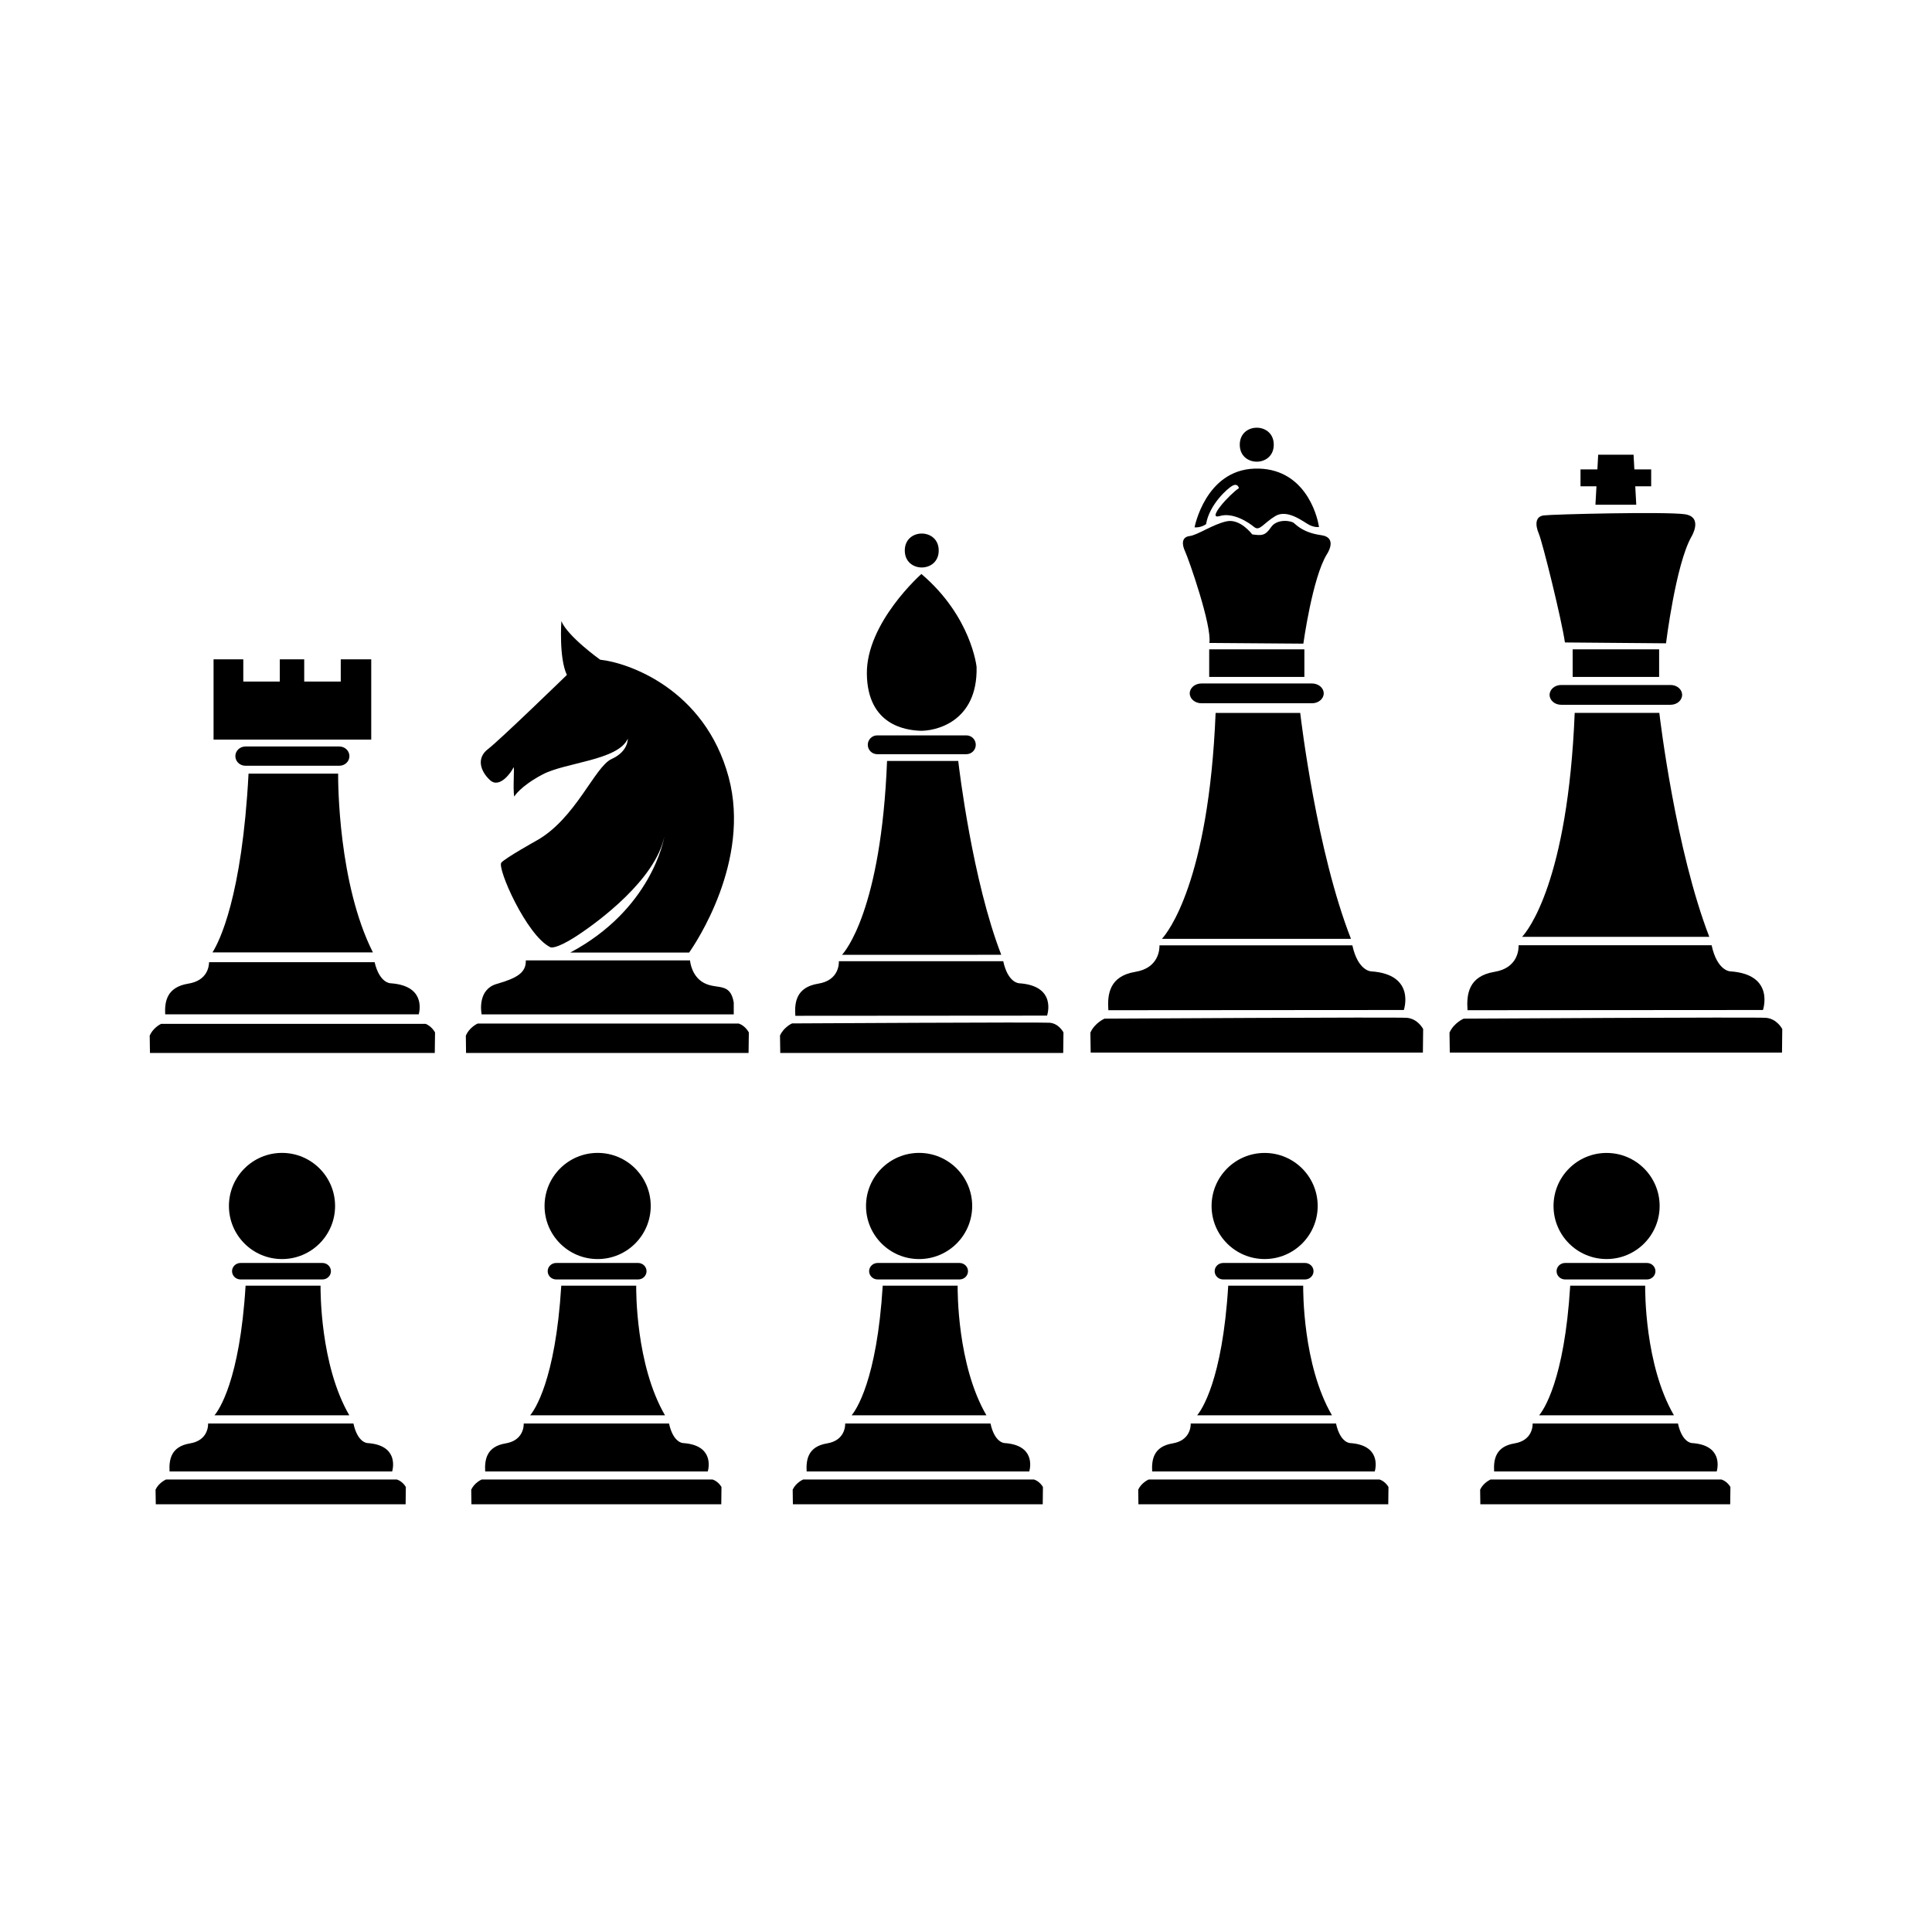
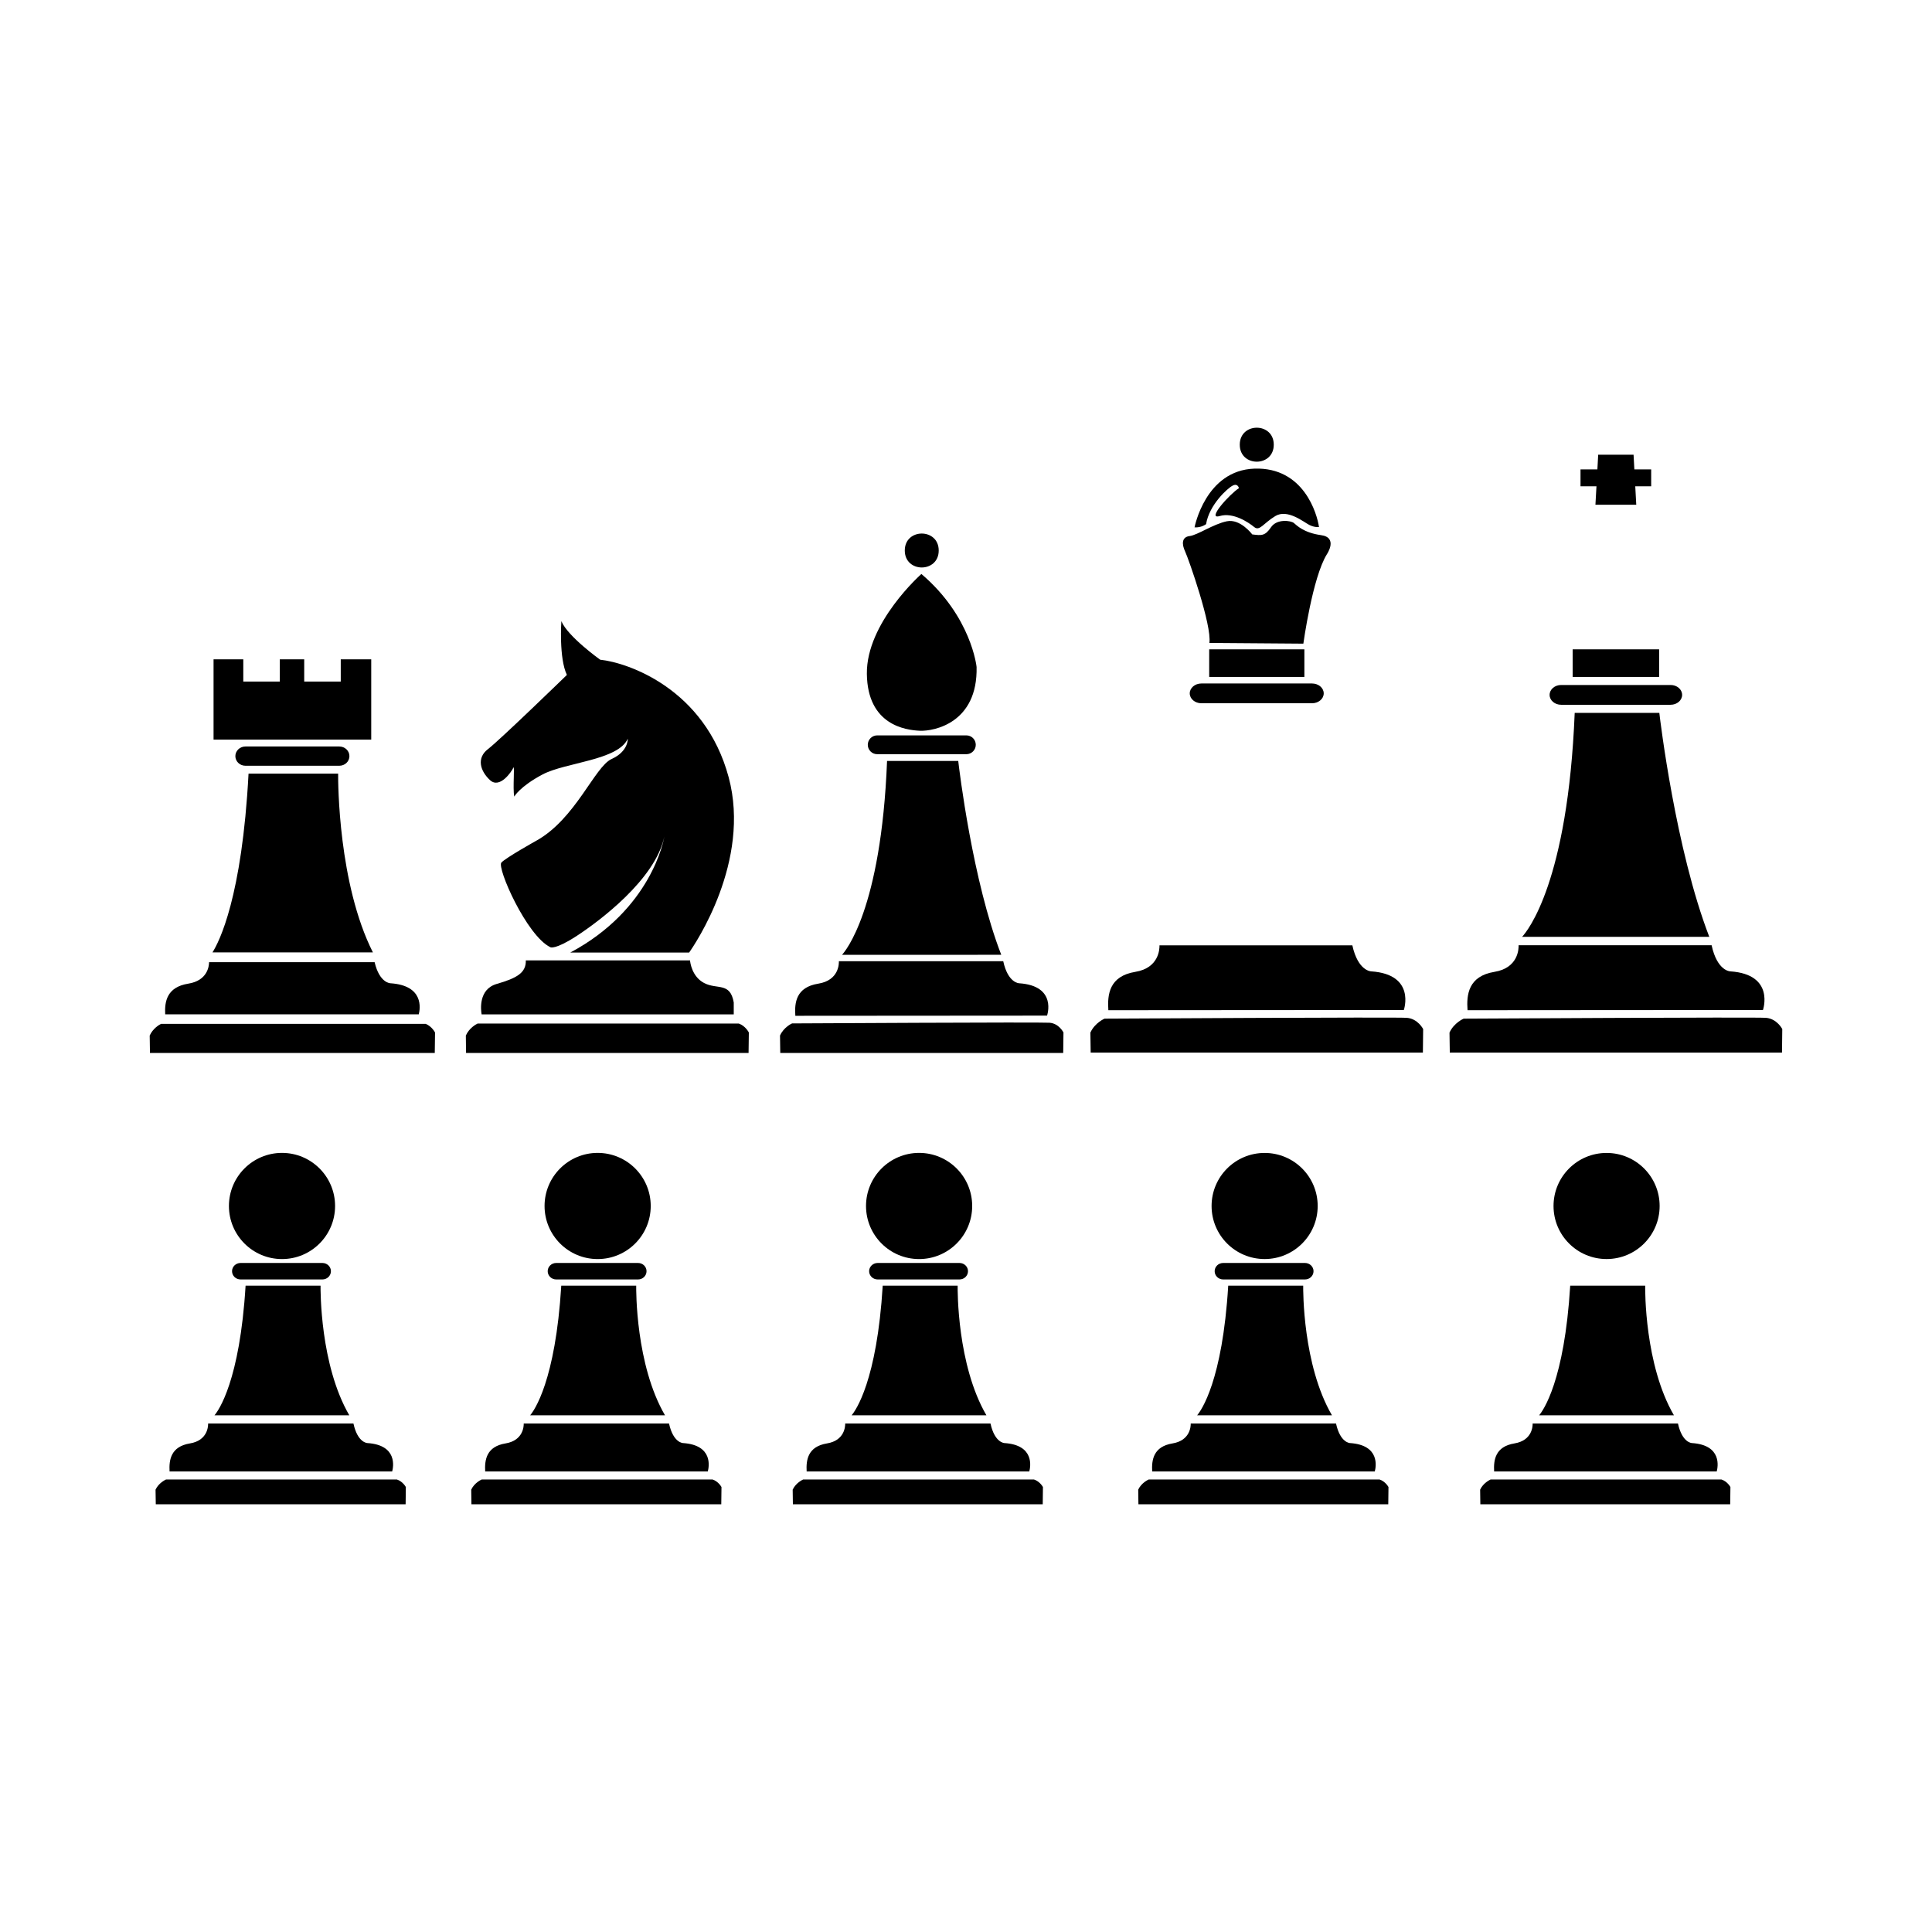
<svg xmlns="http://www.w3.org/2000/svg" fill="#000000" width="800px" height="800px" version="1.1" viewBox="144 144 512 512">
  <g>
    <path d="m236.57 519.07h-35.73c1.055-1.242 6.707-9.086 8.242-34.352h19.867c-0.004 1.164-0.164 20.945 7.621 34.352z" />
    <path d="m247.93 533.95h-58.992c-0.172-3.078 0.332-6.598 5.398-7.43 4.684-0.77 4.84-4.527 4.816-5.281h38.512c1.125 5.188 3.723 5.188 3.723 5.188 7.977 0.539 6.875 6.312 6.543 7.523z" />
    <path d="m251.55 538.08-0.055 4.566h-66.211l-0.062-3.871c0.82-1.762 2.535-2.574 2.793-2.699h61.148c1.617 0.523 2.387 2.004 2.387 2.004z" />
    <path d="m231.7 480.88c0 1.203-1.016 2.188-2.25 2.188h-21.699c-1.25 0-2.258-0.984-2.258-2.188 0-1.203 1.008-2.18 2.258-2.18h21.695c1.238 0 2.254 0.977 2.254 2.18z" />
    <path d="m232.8 463.6c0 7.769-6.297 14.066-14.066 14.066s-14.066-6.297-14.066-14.066c0-7.769 6.297-14.07 14.066-14.07s14.066 6.301 14.066 14.07" />
    <path d="m320.23 519.07h-35.738c1.055-1.242 6.707-9.086 8.25-34.352h19.859c-0.016 1.164-0.164 20.945 7.629 34.352z" />
    <path d="m331.57 533.95h-58.992c-0.172-3.078 0.332-6.598 5.391-7.43 4.684-0.77 4.848-4.527 4.824-5.281h38.504c1.133 5.188 3.731 5.188 3.731 5.188 7.977 0.539 6.883 6.312 6.543 7.523z" />
    <path d="m335.2 538.08-0.055 4.566h-66.211l-0.055-3.871c0.82-1.762 2.527-2.574 2.785-2.699h61.156c1.602 0.523 2.379 2.004 2.379 2.004z" />
    <path d="m315.34 480.88c0 1.203-1 2.188-2.25 2.188h-21.688c-1.25 0-2.258-0.984-2.258-2.188 0-1.203 1.008-2.18 2.258-2.18h21.688c1.25 0 2.25 0.977 2.25 2.18z" />
    <path d="m316.45 463.6c0 7.769-6.297 14.066-14.066 14.066s-14.07-6.297-14.07-14.066c0-7.769 6.301-14.07 14.07-14.07s14.066 6.301 14.066 14.07" />
    <path d="m405.41 519.07h-35.723c1.047-1.242 6.699-9.086 8.242-34.352h19.859c-0.016 1.164-0.172 20.945 7.621 34.352z" />
    <path d="m416.77 533.95h-59c-0.172-3.078 0.324-6.598 5.391-7.43 4.691-0.77 4.84-4.527 4.824-5.281h38.504c1.133 5.188 3.731 5.188 3.731 5.188 7.984 0.539 6.883 6.312 6.551 7.523z" />
    <path d="m420.39 538.08-0.055 4.566h-66.211l-0.055-3.871c0.82-1.762 2.527-2.574 2.785-2.699h61.148c1.617 0.523 2.387 2.004 2.387 2.004z" />
    <path d="m400.53 480.88c0 1.203-1.008 2.188-2.258 2.188h-21.688c-1.242 0-2.258-0.984-2.258-2.188 0-1.203 1.016-2.18 2.258-2.18h21.688c1.25 0 2.258 0.977 2.258 2.18z" />
    <path d="m401.64 463.6c0 7.769-6.301 14.066-14.066 14.066-7.769 0-14.07-6.297-14.07-14.066 0-7.769 6.301-14.07 14.07-14.07 7.766 0 14.066 6.301 14.066 14.07" />
    <path d="m496.98 519.07h-35.73c1.055-1.242 6.707-9.086 8.242-34.352h19.867c-0.004 1.164-0.164 20.945 7.621 34.352z" />
    <path d="m508.33 533.95h-58.992c-0.172-3.078 0.332-6.598 5.391-7.43 4.684-0.77 4.848-4.527 4.824-5.281h38.504c1.133 5.188 3.731 5.188 3.731 5.188 7.977 0.539 6.875 6.312 6.543 7.523z" />
    <path d="m511.96 538.08-0.055 4.566h-66.211l-0.055-3.871c0.82-1.762 2.527-2.574 2.785-2.699h61.156c1.602 0.523 2.379 2.004 2.379 2.004z" />
    <path d="m492.1 480.88c0 1.203-1.016 2.188-2.258 2.188h-21.688c-1.25 0-2.258-0.984-2.258-2.188 0-1.203 1.008-2.18 2.258-2.18h21.688c1.242 0 2.258 0.977 2.258 2.18z" />
    <path d="m493.2 463.6c0 7.766-6.293 14.059-14.059 14.059s-14.059-6.293-14.059-14.059 6.293-14.059 14.059-14.059 14.059 6.293 14.059 14.059" />
    <path d="m587.61 519.07h-35.73c1.055-1.242 6.699-9.086 8.242-34.352h19.867c-0.016 1.164-0.164 20.945 7.621 34.352z" />
    <path d="m598.95 533.95h-58.992c-0.172-3.078 0.324-6.598 5.383-7.43 4.691-0.77 4.848-4.527 4.824-5.281h38.512c1.133 5.188 3.723 5.188 3.723 5.188 7.984 0.539 6.871 6.312 6.551 7.523z" />
    <path d="m602.58 538.08-0.062 4.566h-66.211l-0.055-3.871c0.82-1.762 2.527-2.574 2.785-2.699h61.148c1.621 0.523 2.394 2.004 2.394 2.004z" />
-     <path d="m582.71 480.88c0 1.203-1.016 2.188-2.25 2.188h-21.688c-1.25 0-2.266-0.984-2.266-2.188 0-1.203 1.016-2.18 2.266-2.18h21.688c1.234 0 2.25 0.977 2.25 2.18z" />
    <path d="m583.82 463.6c0 7.766-6.293 14.059-14.059 14.059-7.766 0-14.059-6.293-14.059-14.059s6.293-14.059 14.059-14.059c7.766 0 14.059 6.293 14.059 14.059" />
    <path d="m242.82 396.39h-42.508c1.762-2.785 7.824-14.609 9.555-47.375h23.742c-0.02 2.418 0.051 29.195 9.211 47.375z" />
    <path d="m236.6 344.38c0 1.418-1.195 2.551-2.676 2.551h-24.883c-1.473 0-2.668-1.141-2.668-2.551s1.195-2.551 2.668-2.551h24.883c1.48 0 2.676 1.141 2.676 2.551z" />
    <path d="m242.38 318.73v21.277h-41.785v-21.277h7.879v5.891h9.676v-5.891h6.469v5.891h9.684v-5.891z" />
    <path d="m254.98 412.8h-67.203c-0.18-3.387 0.441-7.219 6.133-8.125 5.062-0.812 5.488-4.598 5.496-5.691h43.871c1.309 5.59 4.195 5.59 4.203 5.59 8.879 0.594 7.887 6.684 7.5 8.227z" />
    <path d="m259.29 417.62-0.07 5.422h-75.477l-0.07-4.606c0.82-1.844 2.441-2.816 3.008-3.109h70.117c1.684 0.68 2.492 2.293 2.492 2.293z" />
    <path d="m342.45 417.62-0.07 5.422h-74.871l-0.055-4.606c0.891-2.023 2.731-3 3.109-3.18h69.234c1.797 0.629 2.652 2.363 2.652 2.363z" />
    <path d="m326.63 396.43h-31.488c21.469-11.453 24.781-29.891 24.922-30.758-2.356 11.406-17.398 22.555-23.191 26.332-5.801 3.777-7.008 3.023-7.008 3.023-6.305-3.023-14.258-21.129-12.988-22.449 1.258-1.324 9.078-5.684 9.078-5.684 10.539-5.731 15.633-19.734 20.129-21.75 4.473-2.023 4.281-5.367 4.281-5.367-2.582 5.738-16.523 6.25-22.578 9.461-6.055 3.211-7.504 5.863-7.504 5.863-0.441-2.211 0.188-8.645-0.25-7.637-0.434 1.008-3.59 5.668-6.172 3.281-2.59-2.394-3.668-5.863-0.504-8.258 3.148-2.41 20.875-19.625 20.875-19.625-2.148-4.473-1.465-14.25-1.465-14.25 1.707 4.102 10.289 10.219 10.289 10.219 7.312 0.754 27.742 7.691 34.047 31.148 5.984 22.289-8.93 44.266-10.473 46.449z" />
    <path d="m338.45 409.67v3.156h-66.816c-0.188-1.078-0.93-6.66 4.016-8.078 5.449-1.566 7.785-3.008 7.699-6.242h43.516c0.039 0.512 0.488 4.289 3.715 5.992 3.457 1.828 6.93-0.312 7.871 5.172z" />
    <path d="m409.34 397.02-9.605 0.016h-32.59c0.754-0.812 10.375-11.848 11.934-51.379h18.863c0.25 2.188 3.793 31.77 11.398 51.363z" />
    <path d="m421.48 413.15-66.707 0.047c-0.25-3.465 0.18-7.574 6.07-8.516 5.582-0.891 5.488-5.449 5.465-5.945h43.562c1.266 5.84 4.234 5.84 4.234 5.84 10.141 0.68 7.375 8.574 7.375 8.574z" />
    <path d="m425.76 423.04 0.07-5.422s-1.188-2.402-3.699-2.582c-2.504-0.188-68.227 0.18-68.227 0.18s-2.188 0.953-3.195 3.219l0.07 4.606z" />
    <path d="m402.59 341.38c0 1.371-1.117 2.488-2.488 2.488h-23.641c-1.371 0-2.488-1.117-2.488-2.488 0-1.379 1.125-2.496 2.488-2.496h23.641c1.375 0 2.488 1.109 2.488 2.496z" />
    <path d="m392.77 289.89c0 5.996-8.992 5.996-8.992 0 0-5.992 8.992-5.992 8.992 0" />
    <path d="m388.18 296.11s-14.617 12.902-14.453 26.465c0.164 13.578 10.25 14.91 14.035 15.082 3.777 0.164 15.383-2.086 15.043-16.902 0 0-1.332-13.328-14.625-24.645z" />
-     <path d="m502.02 392.8h-50.098c1.441-1.574 12.406-14.996 14.227-59.859h22.426c0.246 2.188 4.41 36.816 13.445 59.859z" />
    <path d="m516.03 411.66-78.305 0.055c-0.293-4.141 0.219-9.027 7.141-10.164 6.344-1.031 6.438-6.172 6.406-7.031h51.113c1.504 6.894 5.008 6.902 5.008 6.902 11.883 0.809 8.637 10.238 8.637 10.238z" />
    <path d="m521.08 422.95 0.07-6.242s-1.402-2.754-4.336-2.977c-2.945-0.219-80.098 0.219-80.098 0.219s-2.574 1.086-3.754 3.699l0.078 5.297z" />
    <path d="m494.8 327.75c0 1.449-1.395 2.621-3.094 2.621h-29.324c-1.699 0-3.086-1.172-3.086-2.621s1.387-2.621 3.086-2.621h29.324c1.699 0 3.094 1.172 3.094 2.621z" />
    <path d="m481.56 261.85c0 6.004-9.008 6.004-9.008 0 0-6.004 9.008-6.004 9.008 0" />
    <path d="m464.45 316.08h25.223v7.312h-25.223z" />
    <path d="m475.85 285.62s-3.148-4.227-6.746-3.473c-3.598 0.754-7.754 3.66-9.84 3.914-2.078 0.25-2.141 2.078-1.188 4.102 0.945 2.023 7.125 19.672 6.422 24.223l24.906 0.188s2.402-17.531 6.25-23.719c0 0 3.023-4.418-1.574-5.039-4.606-0.637-6.43-2.59-7.195-3.219-0.754-0.629-4.473-1.195-6.055 1.133-1.578 2.332-2.523 2.207-4.981 1.891z" />
    <path d="m460.57 283.75s2.867-15.137 15.902-15.562c13.035-0.418 16.562 11.949 17.074 15.477 0 0-1.156 0.18-2.606-0.574-1.457-0.746-5.738-4.281-8.965-2.332-3.211 1.953-4.156 4.094-5.613 2.906-1.457-1.203-5.551-3.977-9.141-2.906-3.598 1.07 2.707-5.863 5.102-7.383 0 0-0.25-1.387-1.637-0.691-1.387 0.691-6.242 5.109-7.062 10.219 0 0.004-1.309 0.996-3.055 0.848z" />
    <path d="m596.98 392.27h-49.609c1.441-1.551 12.129-14.555 13.941-59.348h22.426c0.215 1.809 4.309 36.172 13.242 59.348z" />
    <path d="m611.2 411.66-78.289 0.055c-0.301-4.141 0.211-9.027 7.133-10.164 6.398-1.039 6.438-6.258 6.398-7.055h51.152c1.496 6.926 4.977 6.926 4.977 6.926 11.883 0.809 8.629 10.238 8.629 10.238z" />
    <path d="m616.25 422.95 0.07-6.242s-1.402-2.754-4.344-2.977c-2.938-0.219-80.09 0.219-80.09 0.219s-2.574 1.086-3.754 3.699l0.078 5.297z" />
    <path d="m589.78 328.15c0 1.449-1.363 2.621-3.055 2.621h-29.008c-1.691 0-3.055-1.172-3.055-2.621 0-1.449 1.363-2.621 3.055-2.621h29.008c1.699-0.004 3.055 1.172 3.055 2.621z" />
    <path d="m560.77 316.08h22.914v7.312h-22.914z" />
-     <path d="m553.1 280.59c-2.242 0.293-2.305 2.465-1.289 4.871 1.008 2.402 6.039 22.719 6.91 28.797l26.789 0.227s2.566-20.844 6.707-28.199c0 0 3.258-5.25-1.691-6-4.953-0.742-35.199 0-37.426 0.305z" />
    <path d="m581.58 272.87h-4.219l0.266 4.887h-10.82l0.273-4.887h-4.227v-4.481h4.473l0.211-3.891h9.375l0.211 3.891h4.457z" />
  </g>
</svg>